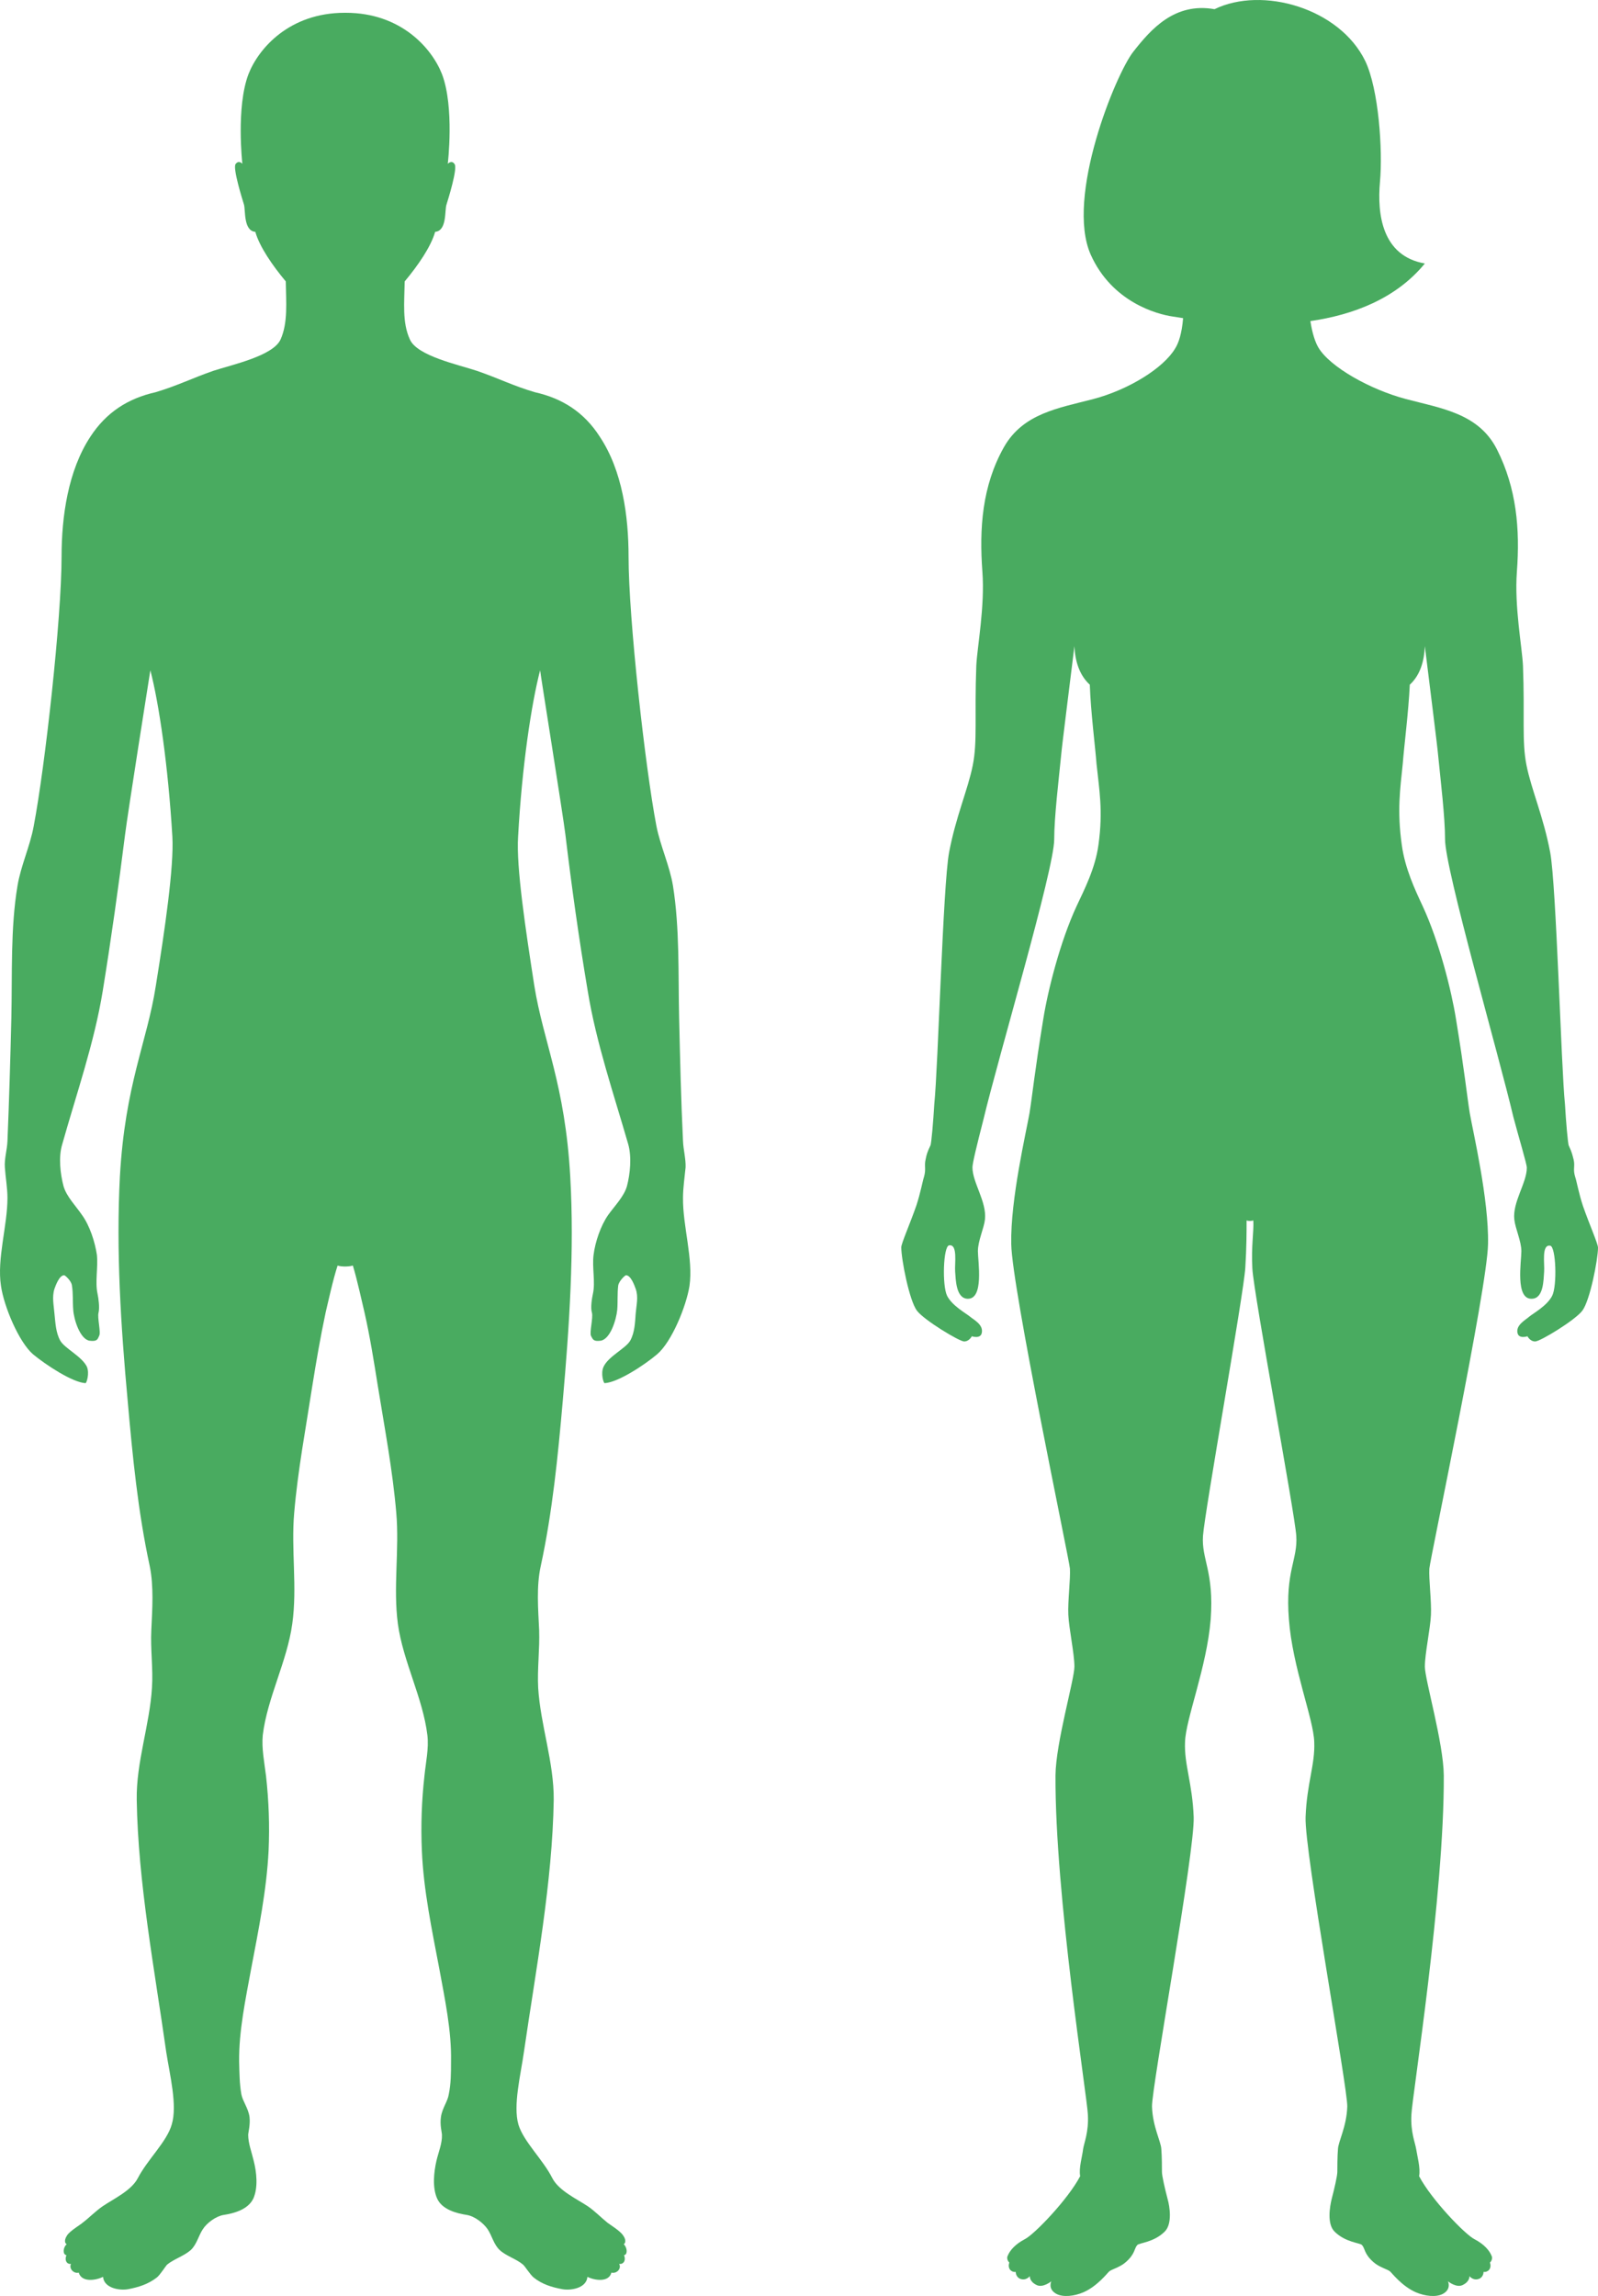
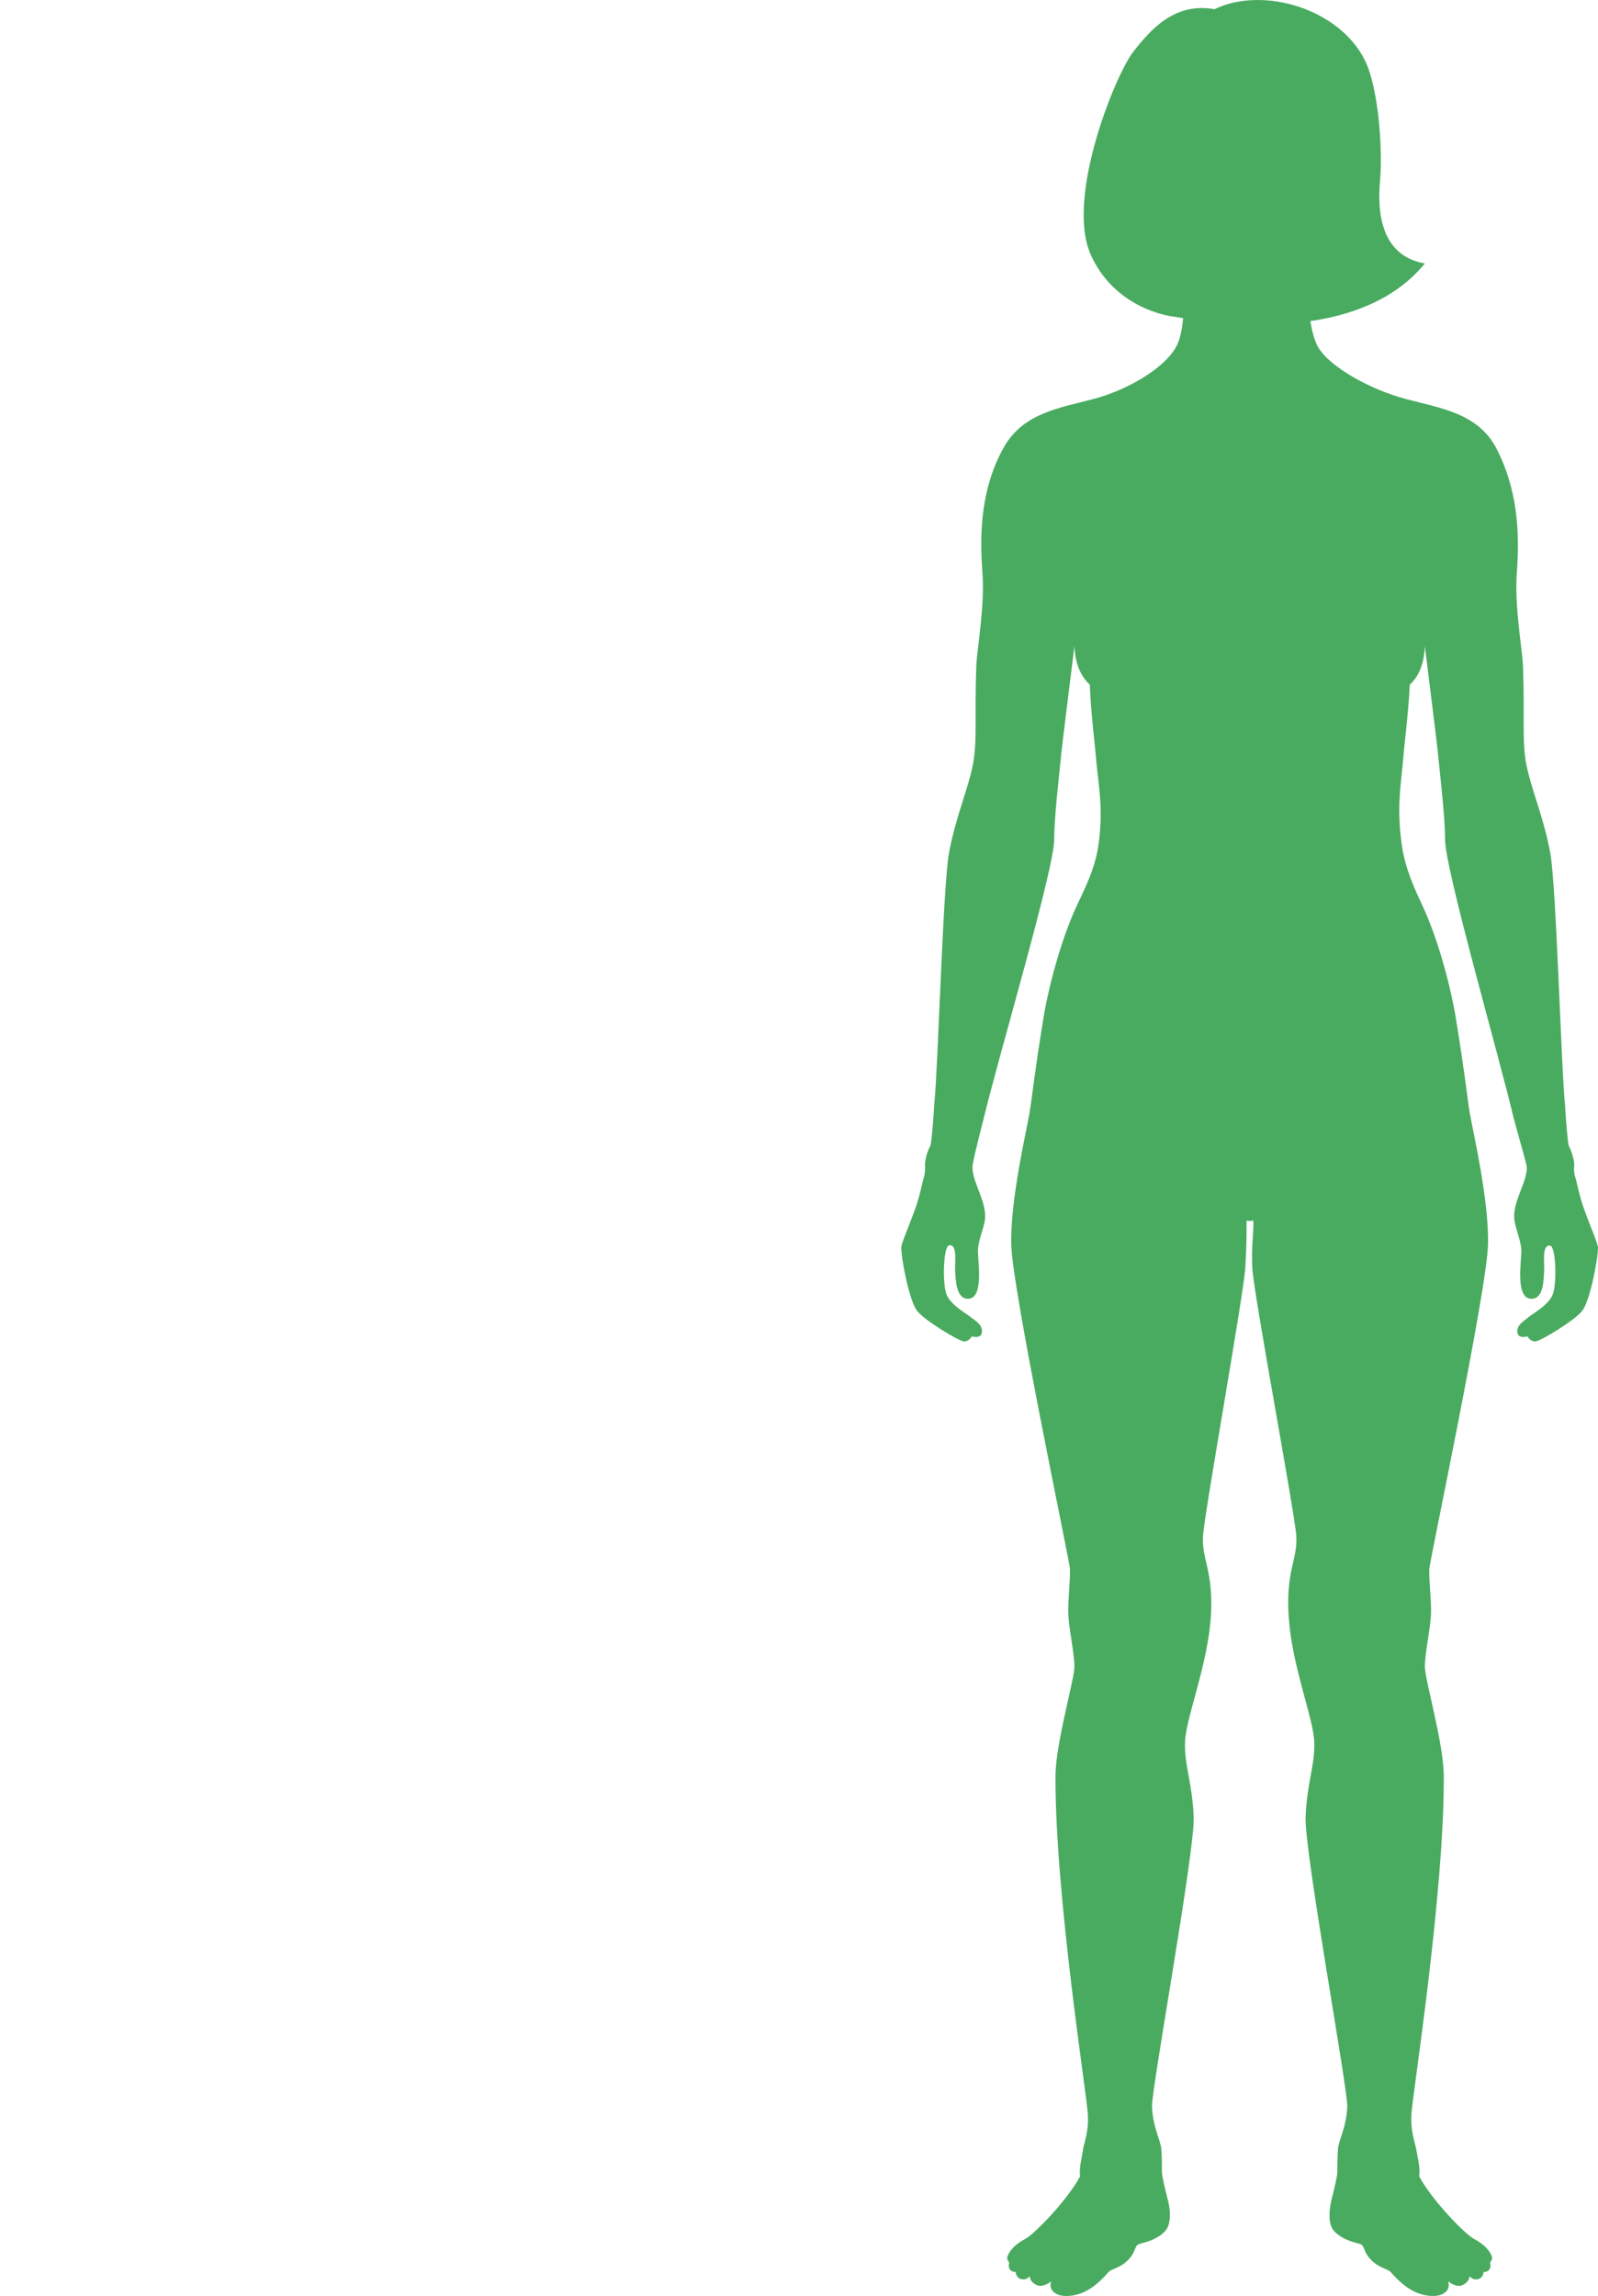
<svg xmlns="http://www.w3.org/2000/svg" width="250" height="359" viewBox="0 0 250 359" fill="none">
-   <path d="M106.853 187.287C106.853 185.767 107.106 184.095 107.258 182.524C107.309 181.207 106.904 179.738 106.853 178.42C106.549 172.239 106.397 165.602 106.245 159.167C106.093 152.378 106.346 145.133 105.282 138.495C104.775 135.405 103.305 132.263 102.696 129.173C100.922 119.901 98.337 96.645 98.337 87.069C98.337 80.736 97.374 73.592 93.826 68.272C91.393 64.472 87.997 62.293 83.688 61.33C80.241 60.317 78.011 59.152 74.615 57.986C71.726 57.024 65.238 55.656 64.123 53.072C62.906 50.437 63.261 47.296 63.312 44.002C65.39 41.52 67.417 38.581 68.076 36.251C69.952 36.099 69.546 32.856 69.85 31.994C70.104 31.184 71.624 26.32 71.118 25.661C70.661 24.952 70.053 25.61 70.053 25.61C70.053 25.61 71.118 16.744 69.141 11.576C67.569 7.573 62.754 2 54.086 2H53.985H53.934C45.266 2 40.451 7.573 38.88 11.576C36.903 16.744 37.917 25.61 37.917 25.61C37.917 25.61 37.359 24.952 36.852 25.661C36.396 26.32 37.917 31.184 38.17 31.994C38.423 32.856 38.069 36.099 39.944 36.251C40.603 38.581 42.631 41.52 44.709 44.002C44.76 47.296 45.064 50.437 43.898 53.072C42.732 55.656 36.295 57.024 33.355 57.986C30.009 59.152 27.728 60.317 24.332 61.33C20.024 62.293 16.628 64.472 14.144 68.272C10.646 73.592 9.632 80.736 9.632 87.069C9.632 96.645 7.047 119.901 5.273 129.173C4.716 132.263 3.246 135.405 2.739 138.495C1.624 145.133 1.928 152.378 1.776 159.167C1.624 165.602 1.421 172.239 1.167 178.42C1.117 179.738 0.661 181.207 0.762 182.524C0.863 184.095 1.167 185.767 1.167 187.287C1.167 191.695 -0.505 196.812 0.154 201.068C0.61 204.26 2.942 209.833 5.172 211.759C7.199 213.431 11.356 216.167 13.383 216.268C13.536 216.268 14.042 214.748 13.586 213.684C12.775 212.063 10.139 210.847 9.43 209.631C8.72 208.364 8.669 206.794 8.517 205.375C8.416 204.108 8.112 202.791 8.517 201.524C8.72 200.967 9.278 199.396 10.038 199.396C10.19 199.396 11.204 200.308 11.255 201.018C11.457 202.234 11.356 203.602 11.457 204.818C11.559 206.338 12.522 209.378 13.992 209.631C15.208 209.783 15.259 209.428 15.512 208.871C15.816 208.364 15.208 206.033 15.411 205.273C15.614 204.463 15.411 202.994 15.259 202.284C14.853 200.46 15.36 198.18 15.158 196.204C14.853 194.178 14.042 191.644 12.826 189.972C11.863 188.554 10.393 187.084 9.937 185.463C9.43 183.538 9.126 180.903 9.734 178.927C11.913 171.175 14.752 163.068 16.07 154.962C17.388 146.855 18.554 138.546 19.567 130.49C19.922 127.551 23.42 105.41 23.521 104.802C24.89 110.071 26.309 119.799 26.968 130.845C27.221 135.557 25.802 145.285 24.383 154.1C23.014 162.967 19.567 169.503 18.756 183.994C18.148 195.495 18.909 207.452 19.973 219.004C20.733 227.668 21.595 236.433 23.42 244.844C24.079 248.036 23.825 251.583 23.673 254.876C23.521 257.865 23.977 260.956 23.774 263.895C23.42 269.721 21.291 275.548 21.392 281.425C21.595 294.345 24.18 307.924 26.005 320.844C26.562 324.441 27.779 329.203 26.866 332.193C26.106 334.878 23.065 337.665 21.544 340.603C20.53 342.529 17.793 343.795 16.07 344.961C14.955 345.721 13.992 346.734 12.927 347.545C12.522 347.899 10.95 348.811 10.494 349.521C9.886 350.433 10.291 350.889 10.444 350.889C9.785 351.497 9.835 352.561 10.393 352.611C10.038 353.523 10.545 354.081 11.102 353.979C10.748 354.739 11.559 355.55 12.319 355.347C12.775 356.918 15.005 356.563 16.121 356.006C16.273 357.779 18.706 358.185 20.074 357.931C21.646 357.627 23.166 357.171 24.535 356.107C25.092 355.651 25.853 354.385 26.157 354.081C27.221 353.219 28.742 352.763 29.806 351.851C30.77 350.99 31.074 349.521 31.733 348.558C32.341 347.595 33.76 346.531 34.977 346.329C36.649 346.075 38.829 345.467 39.64 343.745C40.4 342.022 40.147 339.641 39.691 337.867C39.387 336.55 38.829 335.131 38.829 333.814C38.829 333.409 39.184 332.243 39.032 330.977C38.829 329.609 37.967 328.545 37.764 327.481C37.46 325.809 37.46 324.036 37.41 322.364C37.359 317.55 38.423 312.585 39.285 307.873C40.451 301.742 41.718 295.51 42.022 289.329C42.191 285.445 42.056 281.56 41.617 277.676C41.363 275.598 40.907 273.369 41.11 271.292C41.82 265.465 44.912 259.791 45.723 253.913C46.534 248.188 45.52 242.26 46.027 236.535C46.584 229.948 47.852 223.26 48.865 216.673C49.474 212.873 50.133 209.023 50.944 205.223C51.248 203.956 52.109 200.004 52.819 197.876C53.022 197.978 53.63 198.028 53.934 198.028C53.968 198.028 53.985 198.028 53.985 198.028C53.985 198.028 54.002 198.028 54.035 198.028C54.34 198.028 54.948 197.978 55.201 197.876C55.86 200.004 56.722 203.956 57.026 205.223C57.888 209.023 58.496 212.873 59.104 216.673C60.169 223.26 61.436 229.948 61.994 236.535C62.501 242.26 61.487 248.188 62.247 253.913C63.058 259.791 66.15 265.465 66.86 271.292C67.113 273.369 66.606 275.598 66.403 277.676C65.964 281.56 65.829 285.445 65.998 289.329C66.251 295.51 67.569 301.742 68.735 307.873C69.597 312.585 70.661 317.55 70.56 322.364C70.56 324.036 70.56 325.809 70.205 327.481C70.053 328.545 69.191 329.609 68.989 330.977C68.786 332.243 69.141 333.409 69.141 333.814C69.191 335.131 68.583 336.55 68.279 337.867C67.874 339.641 67.62 342.022 68.38 343.745C69.141 345.467 71.371 346.075 73.044 346.329C74.26 346.531 75.629 347.595 76.288 348.558C76.947 349.521 77.251 350.99 78.214 351.851C79.228 352.763 80.799 353.219 81.813 354.081C82.168 354.385 82.928 355.651 83.486 356.107C84.803 357.171 86.324 357.627 87.946 357.931C89.315 358.185 91.748 357.779 91.9 356.006C93.015 356.563 95.245 356.918 95.651 355.347C96.462 355.55 97.273 354.739 96.867 353.979C97.475 354.081 97.982 353.523 97.628 352.611C98.185 352.561 98.185 351.497 97.577 350.889C97.678 350.889 98.135 350.433 97.475 349.521C97.019 348.811 95.499 347.899 95.043 347.545C94.029 346.734 93.066 345.721 91.951 344.961C90.176 343.795 87.439 342.529 86.425 340.603C84.956 337.665 81.914 334.878 81.103 332.193C80.242 329.203 81.458 324.441 81.965 320.844C83.84 307.924 86.425 294.345 86.628 281.425C86.679 275.548 84.55 269.721 84.195 263.895C84.043 260.956 84.449 257.865 84.347 254.876C84.195 251.583 83.891 248.036 84.601 244.844C86.425 236.433 87.287 227.668 88.047 219.004C89.061 207.452 89.872 195.495 89.213 183.994C88.402 169.503 85.006 162.967 83.587 154.1C82.218 145.285 80.748 135.557 81.052 130.845C81.661 119.799 83.131 110.071 84.499 104.802C84.55 105.41 88.098 127.551 88.453 130.49C89.416 138.546 90.582 146.855 91.951 154.962C93.268 163.068 96.056 171.175 98.287 178.927C98.844 180.903 98.591 183.538 98.084 185.463C97.628 187.084 96.158 188.554 95.144 189.972C93.978 191.644 93.116 194.178 92.863 196.204C92.609 198.18 93.167 200.46 92.761 202.284C92.609 202.994 92.356 204.463 92.609 205.273C92.812 206.033 92.204 208.364 92.457 208.871C92.761 209.428 92.812 209.783 93.978 209.631C95.499 209.378 96.411 206.338 96.563 204.818C96.665 203.602 96.563 202.234 96.715 201.018C96.817 200.308 97.78 199.396 97.932 199.396C98.692 199.396 99.25 200.967 99.452 201.524C99.909 202.791 99.554 204.108 99.452 205.375C99.351 206.794 99.3 208.364 98.591 209.631C97.881 210.847 95.195 212.063 94.434 213.684C93.927 214.748 94.434 216.268 94.586 216.268C96.665 216.167 100.821 213.431 102.798 211.759C105.079 209.833 107.36 204.26 107.867 201.068C108.475 196.812 106.802 191.695 106.853 187.287Z" fill="#49AB60" />
  <path d="M247.642 188.554C246.99 186.581 246.639 184.608 246.439 184.052C246.037 182.787 246.439 182.382 246.188 181.32C245.987 180.561 245.937 180.207 245.435 179.145C245.285 178.892 244.984 175.25 244.833 172.67C244.231 166.802 243.479 138.474 242.526 133.314C241.473 127.699 239.567 123.45 238.814 119.656C238.062 115.913 238.563 112.018 238.262 104.076C238.112 101.091 236.908 94.869 237.309 89.406C237.811 82.728 237.259 76.355 234.199 70.284C231.34 64.619 225.471 63.86 219.954 62.393C214.386 60.926 208.065 57.385 206.26 54.35C205.808 53.591 205.306 52.225 205.006 50.202C211.677 49.241 218.399 46.712 222.913 41.198C216.191 40.034 215.439 33.458 215.89 28.45C216.342 23.442 215.69 13.932 213.583 9.531C209.57 1.285 197.481 -2.205 190.007 1.437C183.737 0.324 180.025 4.624 177.317 8.064C174.608 11.453 166.632 30.828 170.645 39.832C173.956 47.217 180.978 49.14 183.486 49.494C183.921 49.561 184.456 49.645 185.092 49.747C184.891 52.175 184.389 53.642 183.838 54.502C182.032 57.537 176.614 60.926 171.046 62.393C165.629 63.809 160.061 64.619 157.052 69.93C153.641 76.001 153.189 82.627 153.691 89.406C154.092 94.869 152.888 101.091 152.738 104.076C152.437 112.018 152.938 115.913 152.186 119.656C151.434 123.45 149.527 127.699 148.474 133.314C147.521 138.474 146.769 166.751 146.167 172.619C146.016 175.199 145.715 178.841 145.565 179.094C145.063 180.157 144.963 180.511 144.812 181.27C144.561 182.332 144.913 182.737 144.561 184.001C144.361 184.558 144.01 186.53 143.358 188.503C142.354 191.387 141 194.422 141 195.029C141 196.901 142.254 203.376 143.458 204.944C144.561 206.411 150.079 209.749 150.832 209.749C151.634 209.749 152.035 208.94 152.035 208.94C152.035 208.94 153.39 209.395 153.59 208.434C153.891 207.119 152.336 206.36 151.734 205.854C151.133 205.348 148.976 204.185 148.173 202.617C147.37 200.998 147.571 194.877 148.474 194.725C149.879 194.472 149.327 197.609 149.427 198.823C149.527 199.986 149.527 202.971 151.333 203.072C153.992 203.224 152.988 197.204 152.988 195.636C152.988 194.017 153.942 192.044 154.092 190.678C154.393 187.896 152.136 184.912 152.136 182.534C152.136 181.877 152.838 178.993 153.841 175.098C156.149 165.386 164.927 135.945 164.927 131.24C164.927 127.75 165.629 121.983 165.98 118.391C166.181 116.166 167.184 108.477 168.087 101.041C168.187 103.317 168.839 105.543 170.495 107.06C170.645 111.36 171.347 116.773 171.548 119.454C171.949 123.349 172.601 126.738 171.849 132.1C171.347 135.793 169.642 139.081 168.438 141.661C165.83 147.276 163.924 154.914 163.221 159.315C161.867 167.561 161.516 171.203 161.064 174.036C160.563 176.919 158.055 187.593 158.205 194.523C158.306 201.403 167.234 243.591 167.385 245.261C167.485 246.93 167.034 250.37 167.134 252.494C167.234 254.669 168.087 258.565 168.087 260.588C168.087 262.611 165.178 272.476 165.127 277.585C165.027 296.251 170.093 327.918 170.194 330.649C170.344 333.381 169.592 335.05 169.441 336.062C169.341 337.074 168.739 339.046 168.99 340.261C167.084 343.903 161.767 349.417 160.312 350.125C158.857 350.884 158.005 351.845 157.653 352.705C157.453 353.059 157.653 353.565 157.904 353.767C157.553 354.829 158.356 355.335 158.908 355.234C158.908 355.74 159.208 356.094 159.459 356.246C160.463 356.751 161.115 355.892 161.115 355.892C161.115 355.892 161.014 356.701 162.118 357.257C163.121 357.814 164.475 356.701 164.475 356.701C164.475 356.701 163.873 357.915 165.278 358.674C166.331 359.23 168.087 359.028 169.491 358.421C171.699 357.46 173.304 355.335 173.504 355.183C173.856 354.829 175.21 354.526 176.113 353.716C177.618 352.401 177.417 351.592 177.919 351.035C178.22 350.681 180.527 350.631 182.232 348.911C183.436 347.697 182.985 344.965 182.684 343.903C182.232 342.183 181.781 340.21 181.781 339.603C181.781 339.046 181.781 337.175 181.681 336.011C181.63 334.848 180.326 332.521 180.226 329.385C180.126 326.653 186.948 289.472 186.747 284.11C186.546 278.799 185.242 275.915 185.393 272.374C185.493 268.783 188.804 260.689 189.405 253.202C189.957 245.716 187.951 243.844 188.202 240.151C188.452 236.459 194.572 202.364 194.823 198.216C195.023 195.029 195.023 192.55 195.023 190.83C195.274 190.931 195.776 190.931 196.077 190.83C196.177 192.651 195.726 194.827 195.926 198.368C196.177 202.566 202.548 236.459 202.798 240.151C203.049 243.844 201.043 245.716 201.645 253.202C202.196 260.689 205.507 268.783 205.607 272.374C205.758 275.915 204.454 278.799 204.253 284.11C204.052 289.472 210.874 326.653 210.774 329.385C210.674 332.521 209.37 334.848 209.319 336.011C209.219 337.175 209.219 339.046 209.219 339.603C209.219 340.21 208.768 342.183 208.316 343.903C208.065 344.965 207.564 347.697 208.768 348.911C210.473 350.631 212.78 350.681 213.081 351.035C213.583 351.592 213.382 352.401 214.887 353.716C215.79 354.526 217.145 354.829 217.496 355.183C217.696 355.335 219.301 357.46 221.509 358.421C222.913 359.028 224.669 359.23 225.722 358.674C227.127 357.915 226.525 356.701 226.525 356.701C226.525 356.701 227.879 357.814 228.882 357.257C229.986 356.701 229.885 355.892 229.885 355.892C229.885 355.892 230.538 356.751 231.541 356.246C231.792 356.094 232.092 355.74 232.092 355.234C232.644 355.335 233.447 354.829 233.096 353.767C233.347 353.565 233.547 353.059 233.347 352.705C232.995 351.845 232.143 350.884 230.688 350.125C229.233 349.417 223.916 343.903 222.01 340.261C222.261 339.046 221.709 337.074 221.559 336.062C221.408 335.05 220.656 333.381 220.806 330.649C220.907 327.918 225.973 296.251 225.873 277.585C225.822 272.476 222.913 262.611 222.913 260.588C222.913 258.565 223.766 254.669 223.866 252.494C223.966 250.37 223.515 246.93 223.615 245.261C223.766 243.591 232.694 201.403 232.795 194.523C232.945 187.593 230.437 176.919 229.936 174.036C229.484 171.203 229.133 167.561 227.779 159.315C227.076 154.914 225.17 147.276 222.562 141.661C221.358 139.081 219.803 135.793 219.301 132.1C218.549 126.738 219.051 123.349 219.452 119.454C219.653 116.773 220.355 111.36 220.555 107.06C222.211 105.543 222.813 103.317 222.913 101.041C223.816 108.477 224.819 116.166 225.02 118.391C225.371 121.983 226.073 127.75 226.073 131.24C226.073 135.945 234.45 164.829 236.757 174.643C237.61 177.88 238.864 181.978 238.864 182.585C238.864 184.962 236.607 187.947 236.908 190.678C237.058 192.095 238.011 194.068 238.011 195.636C238.011 197.255 237.008 203.224 239.667 203.072C241.523 203.021 241.473 200.037 241.573 198.823C241.673 197.659 241.121 194.523 242.526 194.776C243.429 194.928 243.63 201.049 242.827 202.617C242.024 204.185 239.867 205.348 239.266 205.854C238.714 206.36 237.109 207.169 237.41 208.434C237.61 209.395 238.965 208.94 238.965 208.94C238.965 208.94 239.366 209.749 240.168 209.749C240.971 209.749 246.439 206.411 247.542 204.944C248.746 203.376 250 196.901 250 195.079C250 194.472 248.646 191.437 247.642 188.554Z" fill="#49AB60" />
</svg>